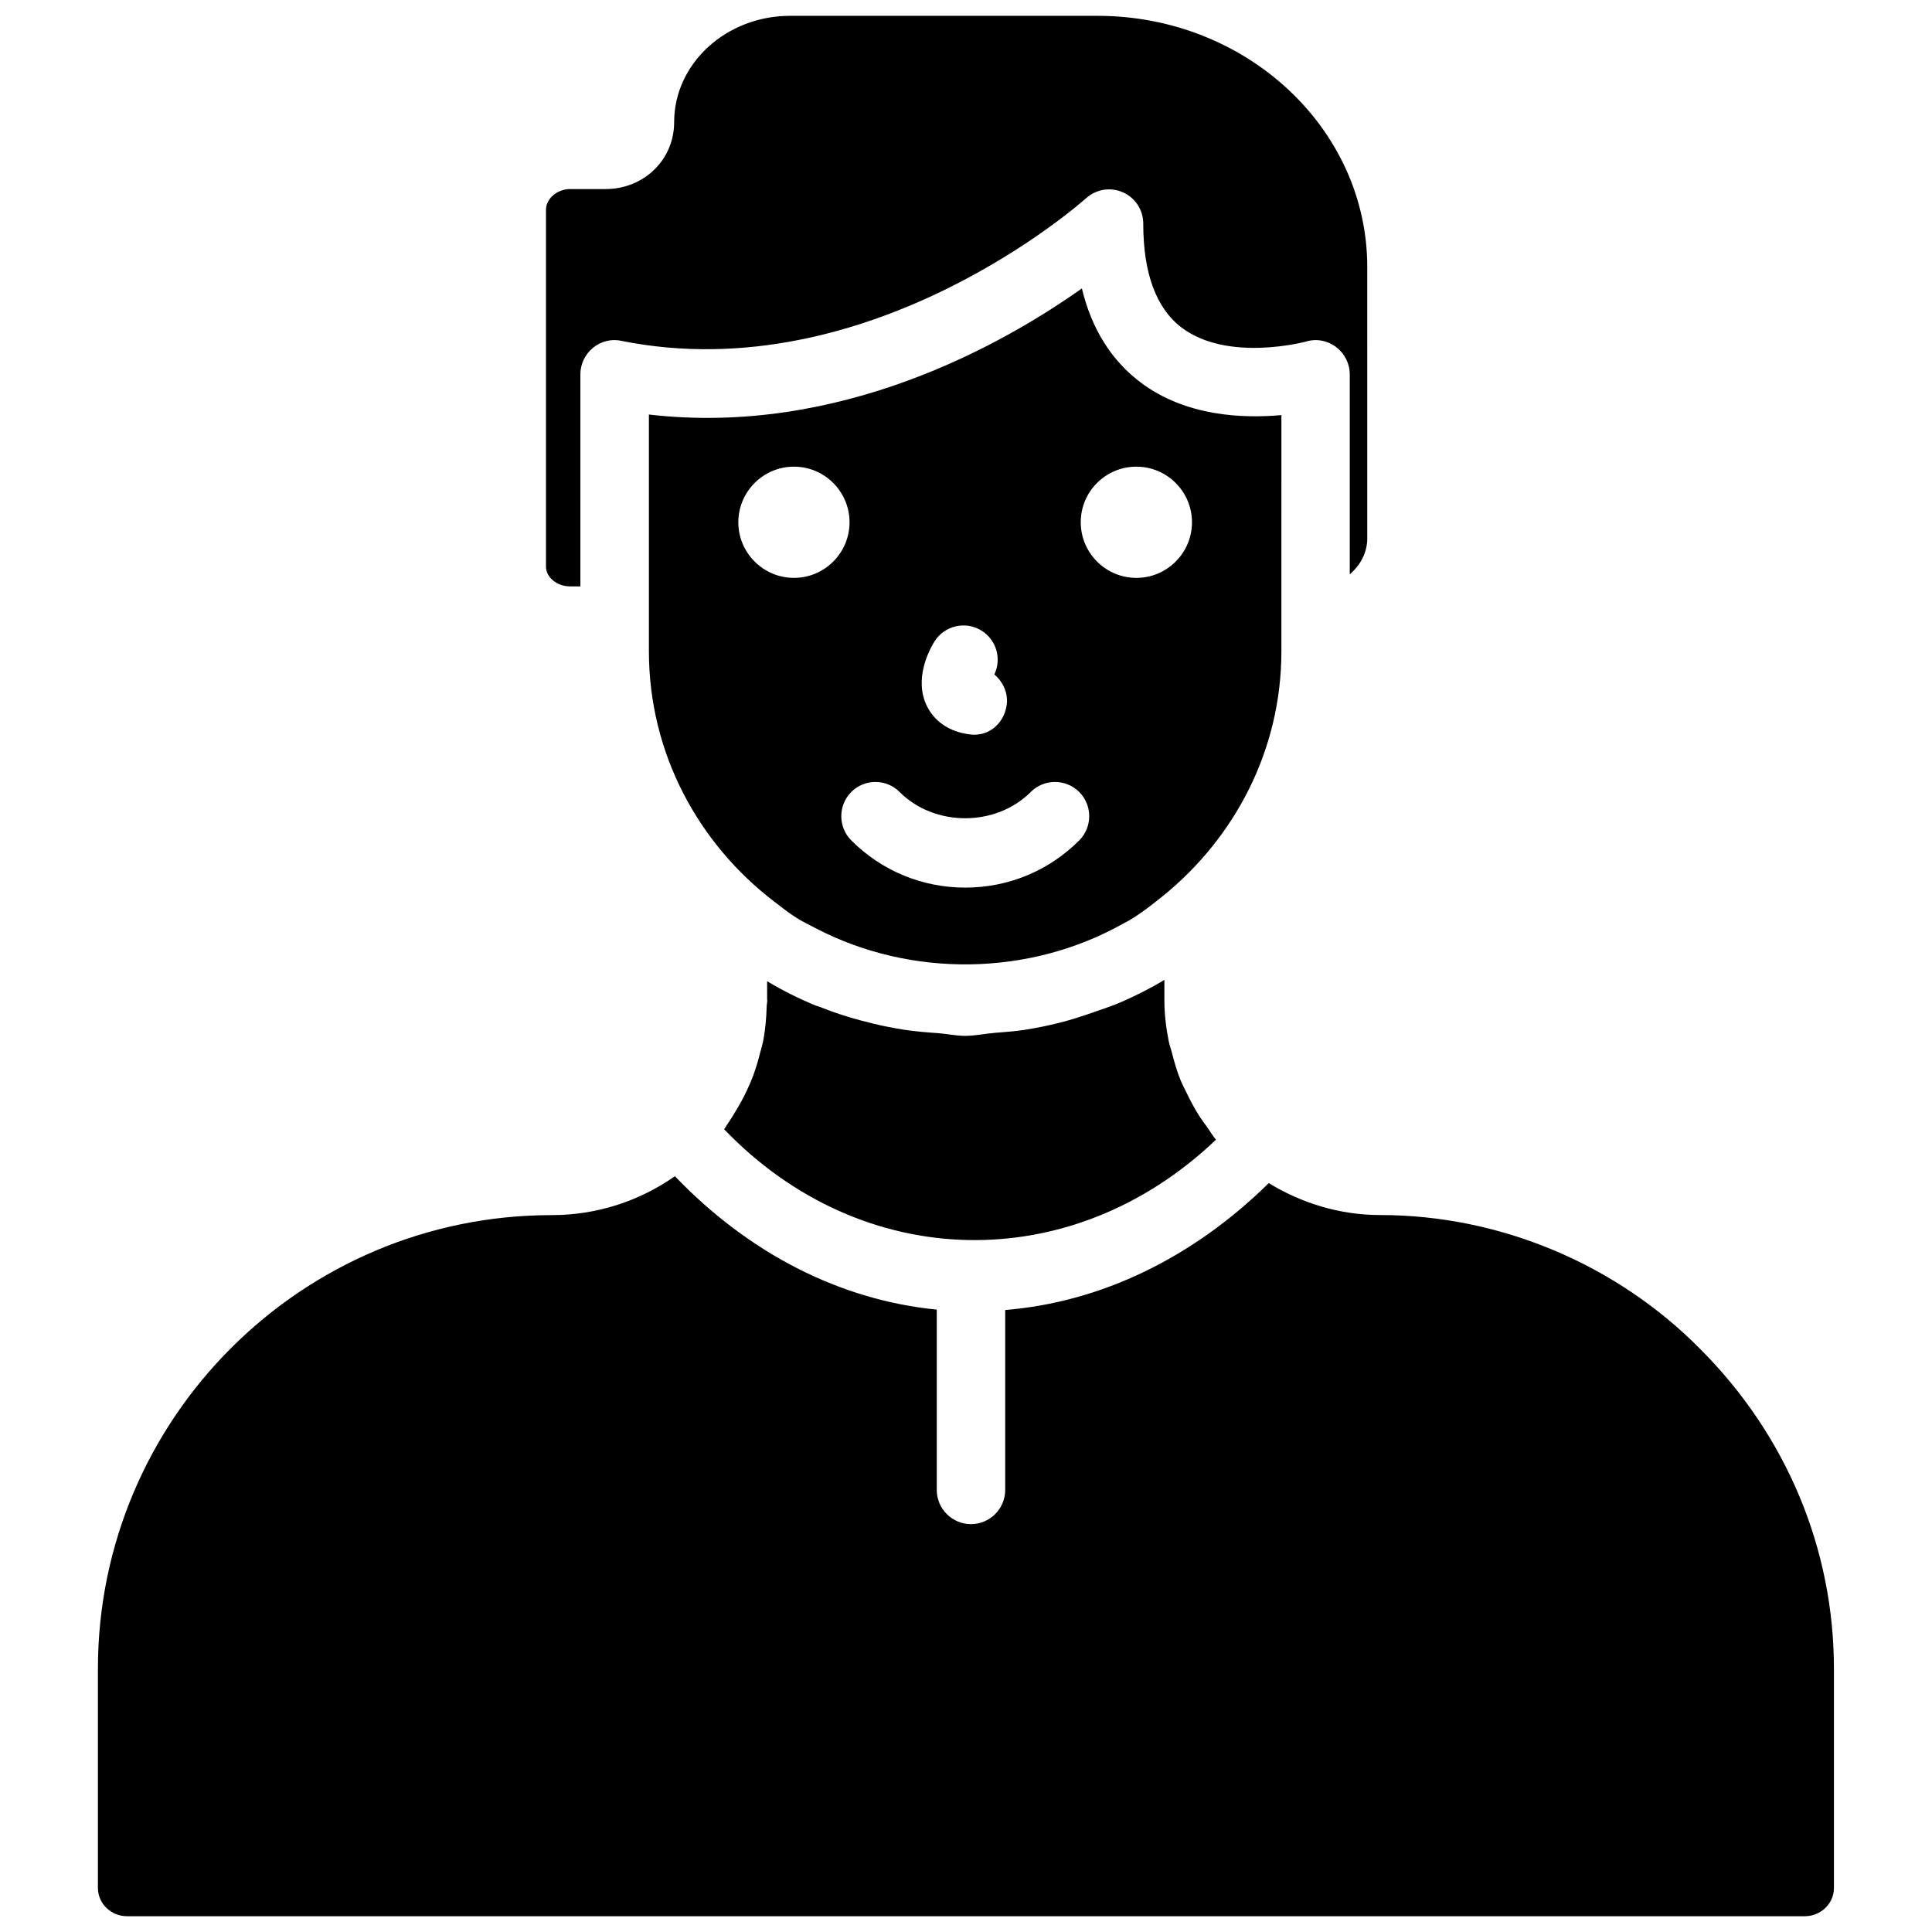
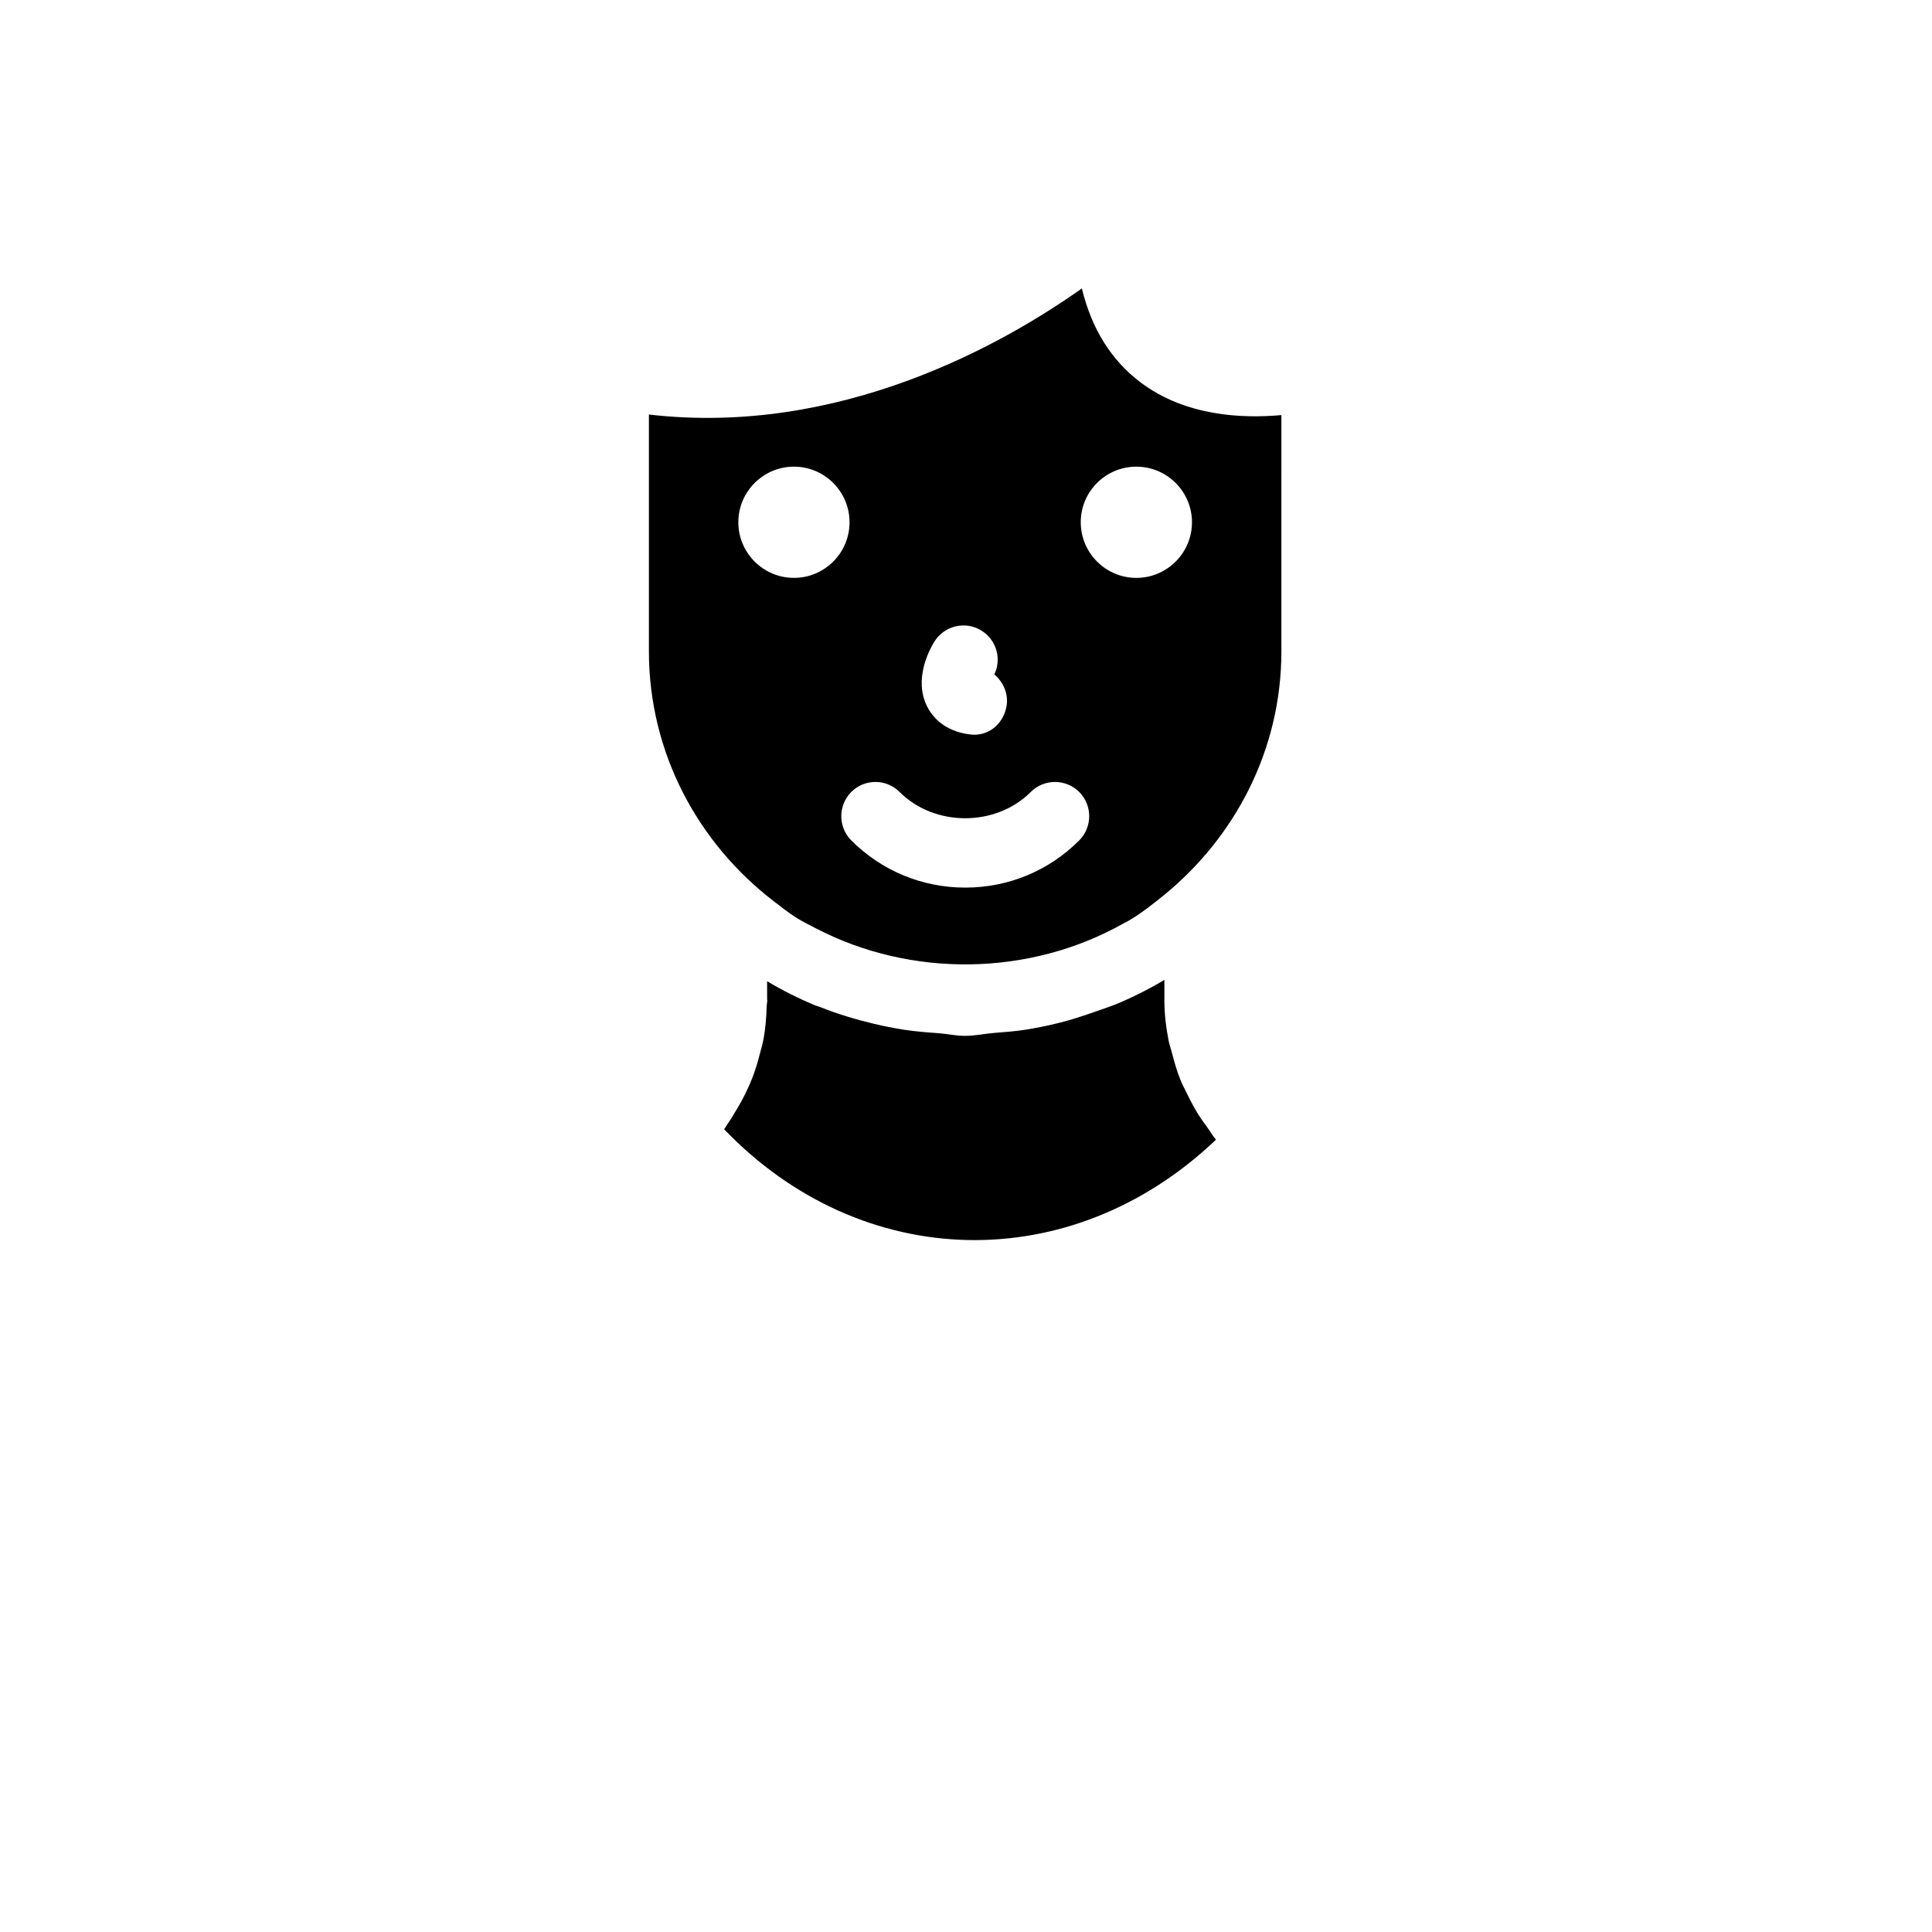
<svg xmlns="http://www.w3.org/2000/svg" width="800px" height="800px" version="1.1" viewBox="144 144 512 512">
  <defs>
    <clipPath id="b">
      <path d="m169 455h462v196.9h-462z" />
    </clipPath>
    <clipPath id="a">
-       <path d="m288 148.09h219v151.91h-219z" />
+       <path d="m288 148.09v151.91h-219z" />
    </clipPath>
  </defs>
  <path d="m349.09 382.87c1.973 1.492 3.883 3.043 5.961 4.344 1.66 1.051 3.441 1.891 5.184 2.812 25.086 13.059 56.449 12.805 81.449-1.281 0.672-0.379 1.387-0.691 2.035-1.113 2.981-1.805 5.75-4.008 8.5-6.215 18.977-15.387 31.363-38.582 31.363-64.844l0.004-62.57c-10.242 0.922-25.336 0.355-37.305-8.648-7.789-5.879-12.992-14.211-15.574-24.918-20.867 14.777-64.09 39.297-114.74 33.418v62.723c0 27.082 13.117 50.949 33.125 66.293zm96.059-115.2c8.125 0 14.738 6.613 14.738 14.738s-6.613 14.738-14.738 14.738-14.738-6.613-14.738-14.738c-0.02-8.125 6.594-14.738 14.738-14.738zm-53.57 46.434c2.602-4.262 8.188-5.648 12.469-3.023 4.008 2.457 5.457 7.496 3.465 11.652 2.352 1.996 3.738 5.059 3.254 8.23-0.695 4.469-4.199 7.746-8.566 7.746-0.336 0-0.672-0.02-0.988-0.062-7.262-0.82-10.348-5.059-11.566-7.516-3.504-7.141 0.59-14.844 1.934-17.027zm-9.176 39.781c9.277 9.277 25.484 9.277 34.762 0 3.527-3.547 9.277-3.527 12.824-0.02 3.547 3.547 3.547 9.301 0.02 12.848-8.082 8.082-18.789 12.512-30.207 12.512-11.418 0-22.148-4.449-30.207-12.512-3.527-3.547-3.527-9.301 0.02-12.848 3.492-3.508 9.262-3.527 12.789 0.02zm-28.004-86.215c8.125 0 14.738 6.613 14.738 14.738s-6.613 14.738-14.738 14.738c-8.121-0.004-14.734-6.617-14.734-14.738 0-8.125 6.613-14.738 14.734-14.738z" />
  <path d="m346.36 419.27c-0.23 1.344-0.629 2.602-0.965 3.906-0.523 2.059-1.113 4.074-1.848 6.023-0.504 1.324-1.051 2.582-1.66 3.863-0.883 1.91-1.91 3.738-3 5.519-0.715 1.176-1.387 2.309-2.164 3.402-0.293 0.418-0.504 0.883-0.82 1.281 36.484 38.016 91.965 39.34 130.34 2.769-0.945-1.133-1.66-2.414-2.519-3.59-0.691-0.922-1.363-1.848-1.996-2.832-1.195-1.891-2.227-3.863-3.211-5.879-0.609-1.238-1.238-2.414-1.742-3.695-0.922-2.289-1.574-4.641-2.203-7.031-0.25-1.027-0.629-1.996-0.84-3.043-0.715-3.59-1.156-7.223-1.156-10.895v-5.394c-3.652 2.227-7.473 4.137-11.379 5.856-2.203 0.988-4.512 1.699-6.801 2.519-3.211 1.133-6.422 2.203-9.742 3.023-3 0.754-6.023 1.363-9.109 1.848-2.625 0.398-5.246 0.586-7.894 0.797-2.664 0.211-5.207 0.797-7.914 0.797-2.457 0-4.766-0.547-7.16-0.715-3.043-0.211-6.066-0.461-9.09-0.922-2.664-0.441-5.269-0.922-7.852-1.555-4.871-1.156-9.637-2.582-14.297-4.449-0.461-0.188-0.988-0.293-1.449-0.504-4.344-1.805-8.566-3.906-12.594-6.34v4.848c0 0.062 0.043 0.105 0.043 0.168 0 0.609-0.168 1.195-0.168 1.805-0.074 2.856-0.324 5.668-0.809 8.418z" />
  <g clip-path="url(#b)">
-     <path d="m509.79 466c-10.852 0-20.906-3.191-29.559-8.461-20.152 19.836-44.461 31.551-69.84 33.629v47.672c0 4.996-4.074 9.07-9.07 9.07s-9.07-4.074-9.07-9.07v-47.777c-25.633-2.539-49.711-14.84-69.398-35.352-9.426 6.613-20.699 10.309-32.664 10.309-66.293 0-120.24 53.949-120.24 120.24v58.062c0 4.137 3.465 7.496 7.727 7.496h444.61c4.262 0 7.727-3.359 7.727-7.496v-58.062c0-31.805-12.594-61.906-35.457-84.785-22.312-22.566-53.211-35.477-84.766-35.477z" />
-   </g>
+     </g>
  <g clip-path="url(#a)">
-     <path d="m431.82 196.54c2.664-2.414 6.508-3.023 9.762-1.574 3.297 1.449 5.394 4.703 5.394 8.293 0 13.203 3.441 22.484 10.203 27.582 12.281 9.238 32.77 3.715 32.957 3.672 2.688-0.84 5.688-0.273 7.957 1.469 2.266 1.723 3.609 4.387 3.609 7.242v52.965c2.769-2.332 4.641-5.688 4.641-9.551l-0.004-71.875c0-36.715-32.074-66.566-71.477-66.566h-81.473c-16.941 0-30.73 12.637-30.73 28.172 0 9.949-7.996 17.738-18.199 17.738h-9.383c-3.402 0-6.383 2.539-6.383 5.457v94.609c0 2.832 2.918 5.227 6.383 5.227h2.731l-0.004-56.172c0-2.731 1.219-5.289 3.316-7.031 2.098-1.742 4.891-2.457 7.535-1.867 66.062 13.266 122.59-37.285 123.16-37.789z" />
-   </g>
+     </g>
</svg>